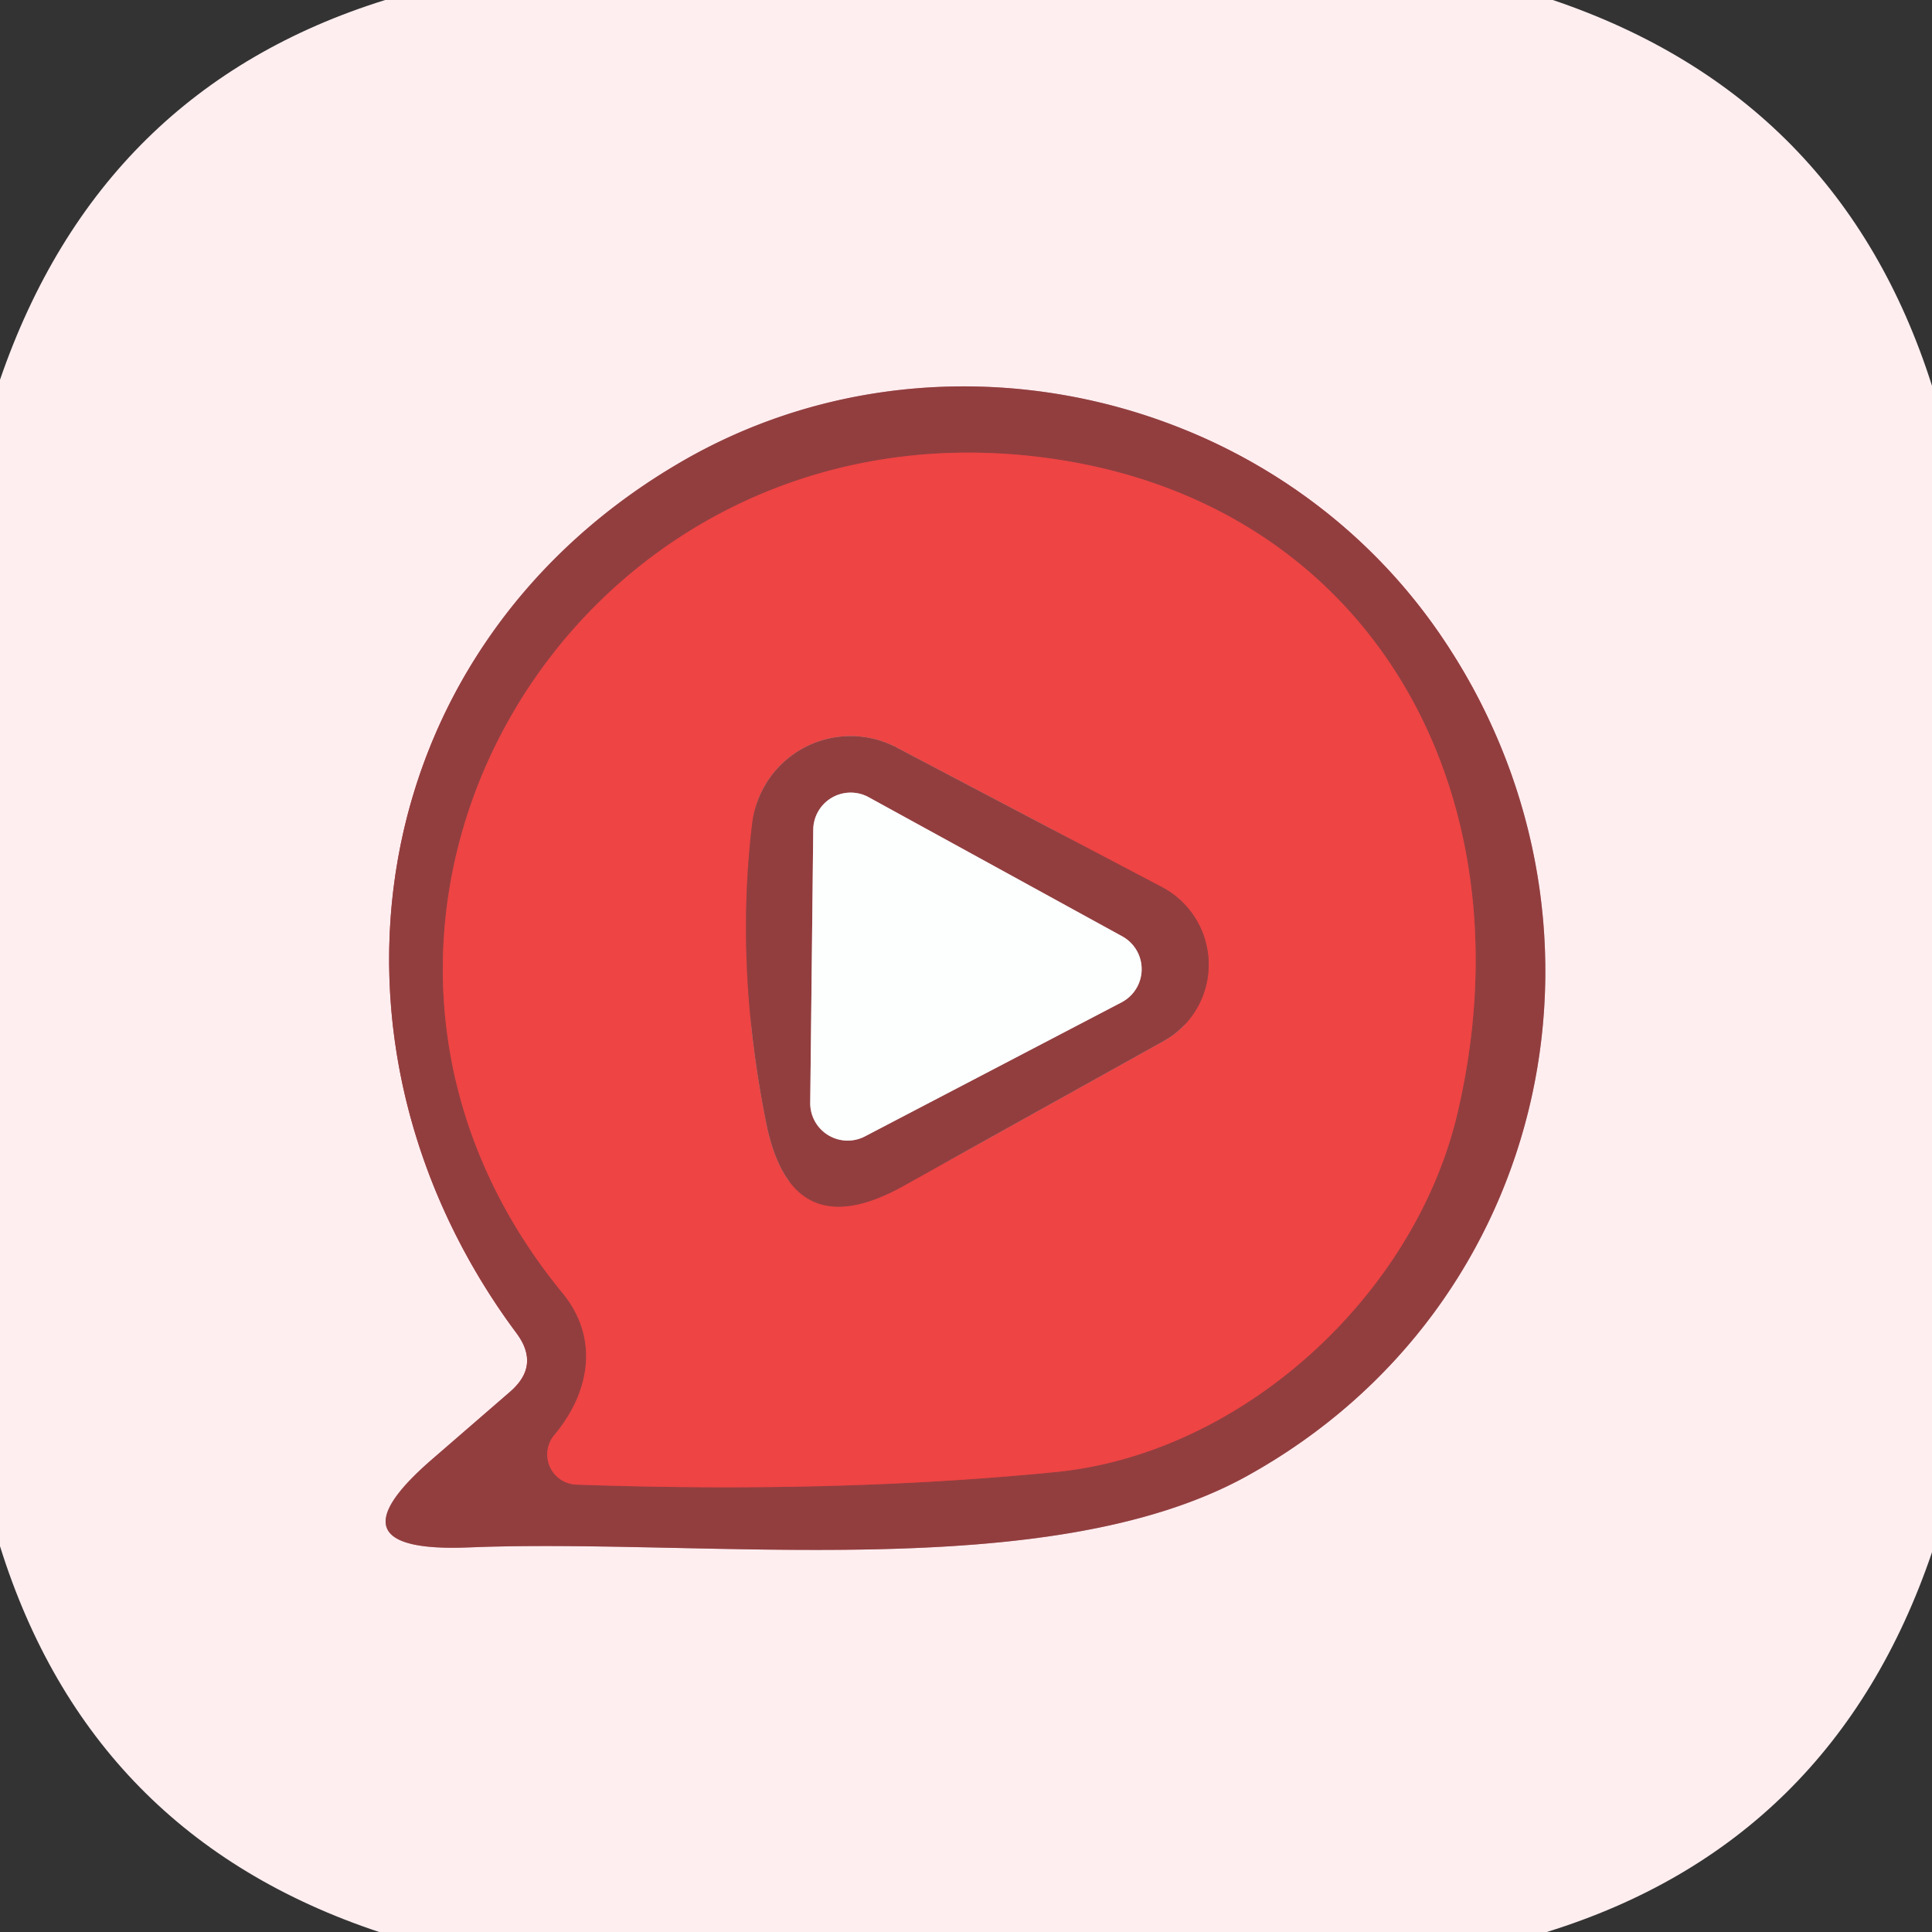
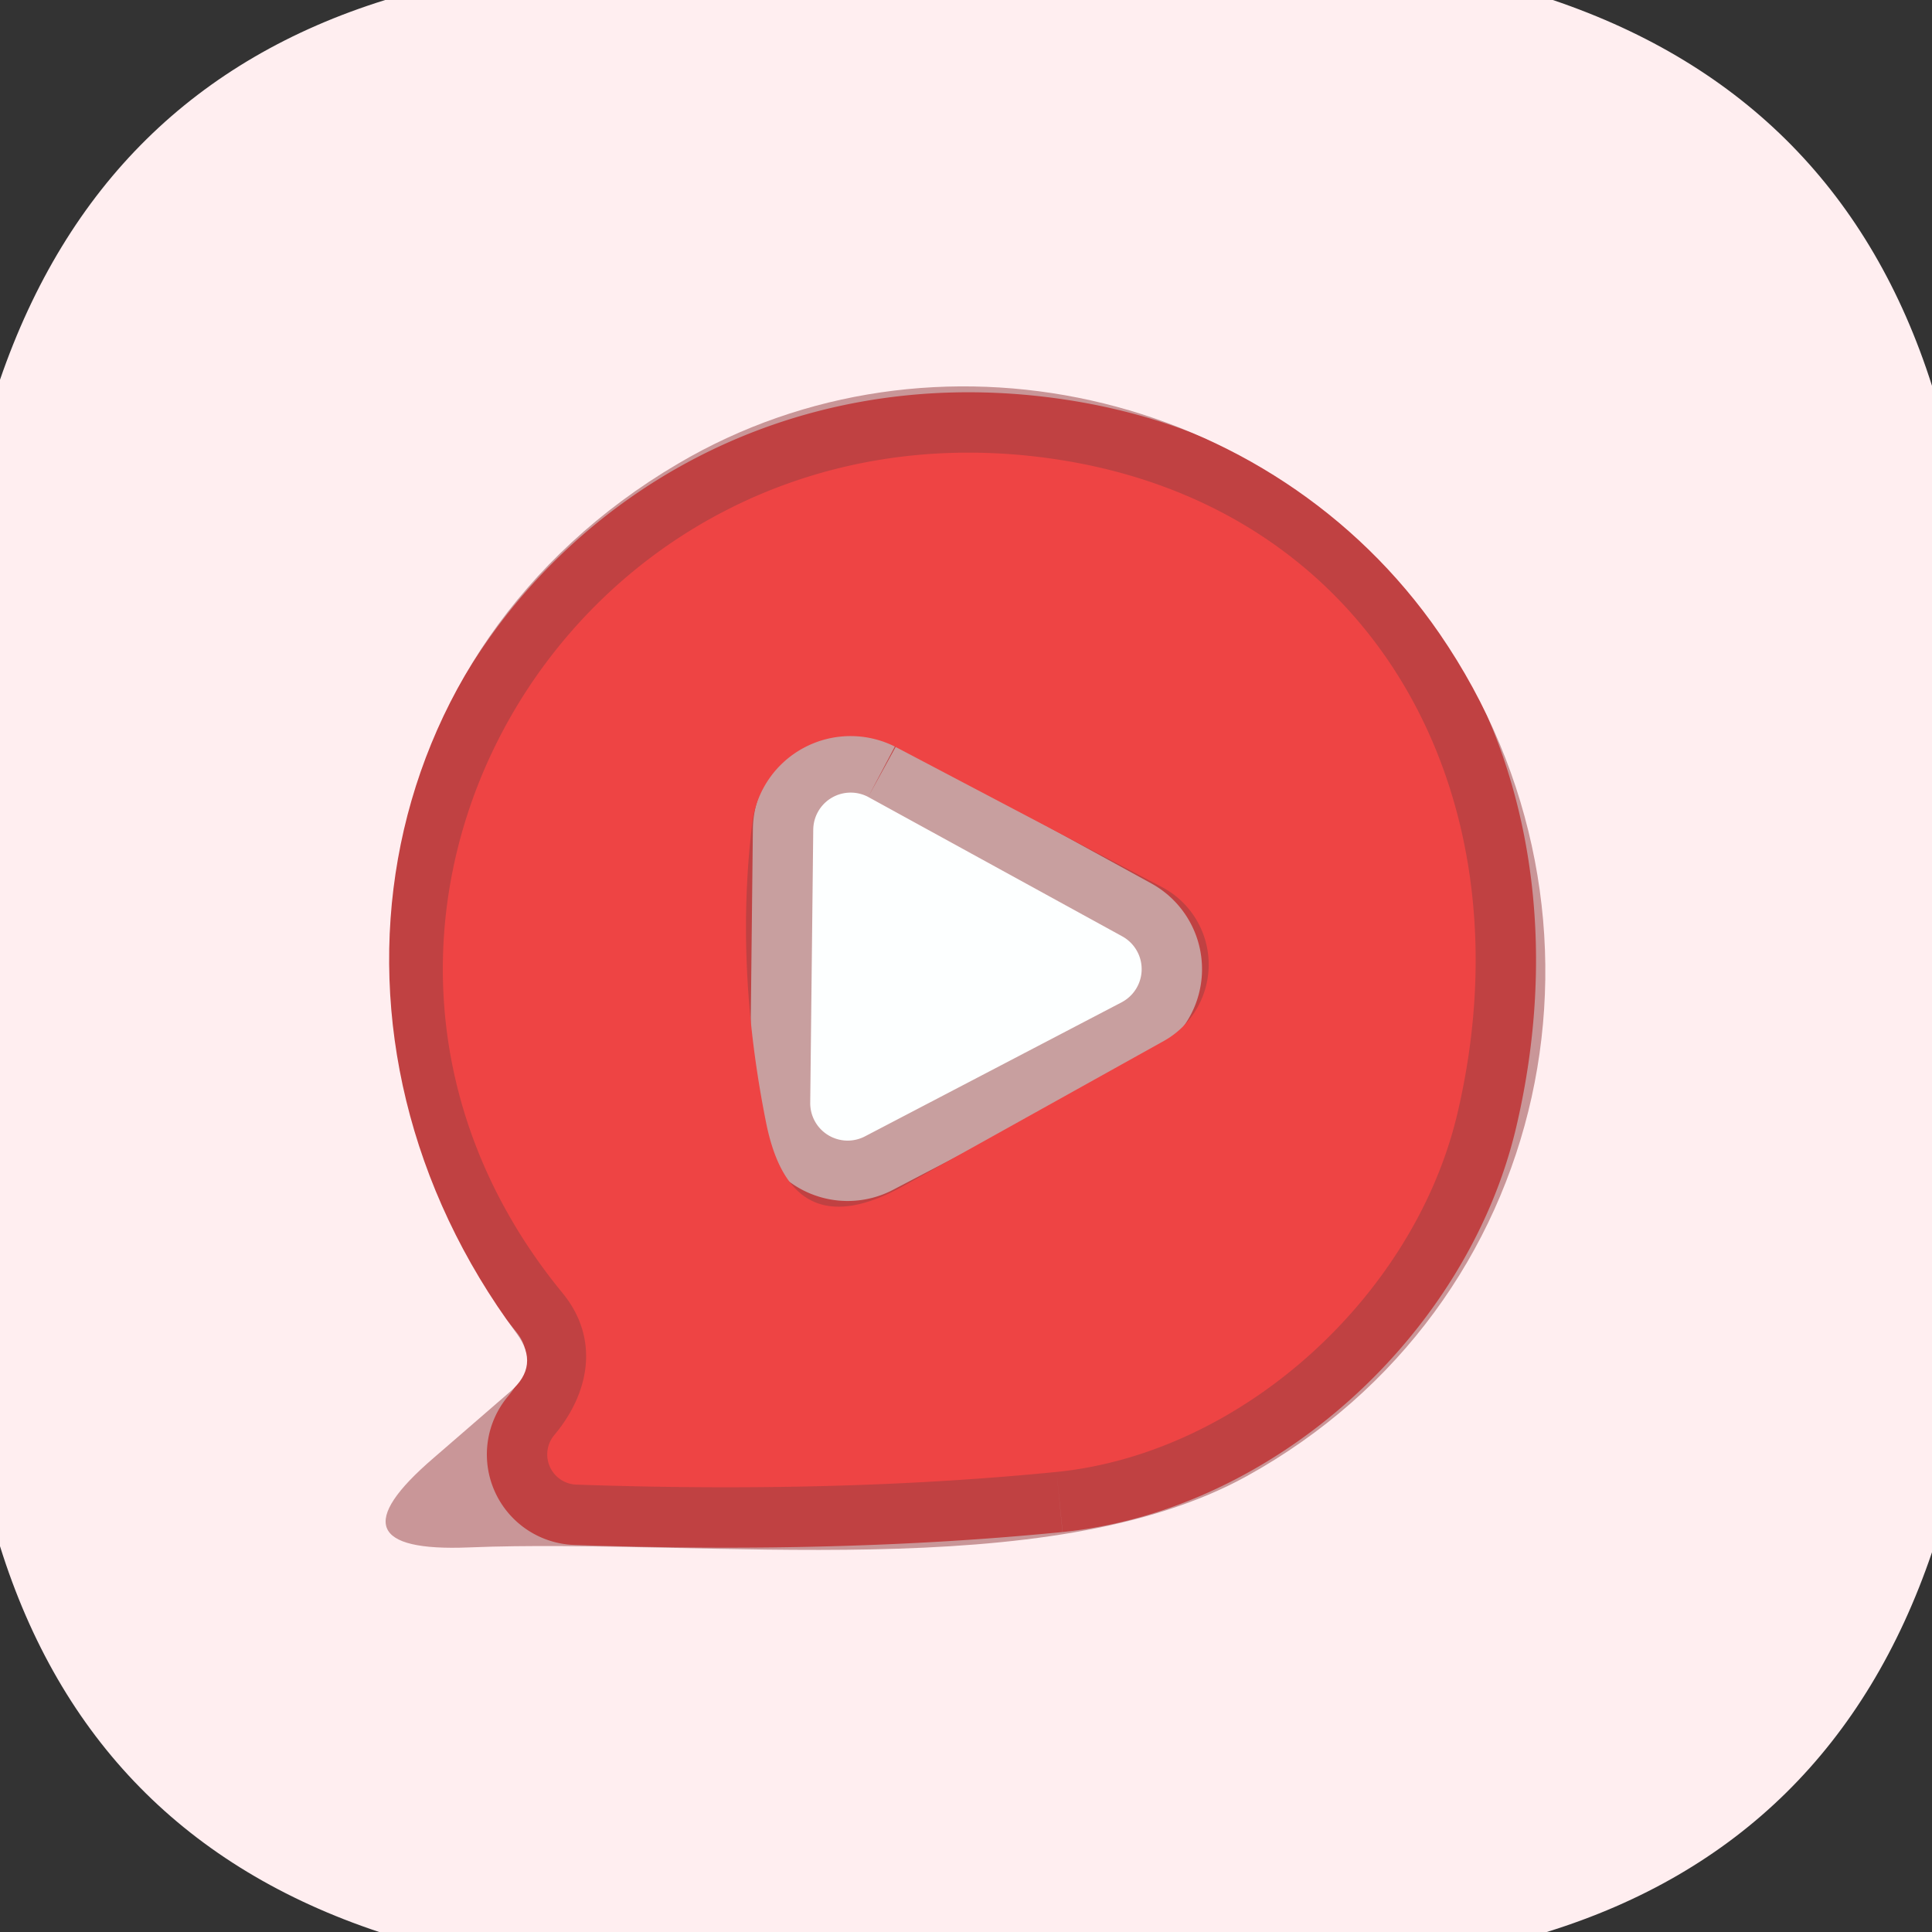
<svg xmlns="http://www.w3.org/2000/svg" version="1.1" viewBox="0.00 0.00 32.00 32.00">
  <rect x="0.00" y="0.00" width="32.00" height="32.00" fill="#333333" stroke="none" />
  <g stroke-width="2.00" fill="none" stroke-linecap="butt">
    <path stroke="#c99698" vector-effect="non-scaling-stroke" d="   M 8.45 23.05   L 7.18 24.15   Q 5.34 25.73 7.77 25.63   C 11.69 25.47 17.35 26.27 20.65 24.45   C 25.75 21.63 27.07 15.18 23.84 10.49   C 21.05 6.44 15.45 5.19 11.23 7.68   C 6.01 10.75 4.97 17.26 8.56 22.09   Q 8.95 22.62 8.45 23.05" />
    <path stroke="#c04142" vector-effect="non-scaling-stroke" d="   M 17.50 24.38   C 20.58 24.07 23.43 21.46 24.14 18.44   C 25.39 13.12 22.69 8.24 17.22 7.57   C 9.38 6.61 4.34 15.36 9.32 21.42   C 9.94 22.18 9.76 23.08 9.18 23.77   A 0.50 0.50 0.0 0 0 9.55 24.59   Q 13.87 24.74 17.50 24.38" />
    <path stroke="#c04142" vector-effect="non-scaling-stroke" d="   M 12.69 18.60   Q 13.11 20.68 14.97 19.64   L 19.28 17.24   A 1.45 1.45 0.0 0 0 19.24 14.69   L 14.85 12.38   A 1.64 1.64 0.0 0 0 12.46 13.63   Q 12.17 16.01 12.69 18.60" />
    <path stroke="#c89f9f" vector-effect="non-scaling-stroke" d="   M 14.38 13.20   A 0.62 0.62 0.0 0 0 13.47 13.74   L 13.42 18.26   A 0.62 0.62 0.0 0 0 14.33 18.82   L 18.58 16.60   A 0.62 0.62 0.0 0 0 18.59 15.51   L 14.38 13.20" />
  </g>
  <path fill="#ffeef0" d="   M 6.38 0.00   L 25.72 0.00   Q 30.48 1.61 32.00 6.39   L 32.00 25.71   Q 30.36 30.53 25.62 32.00   L 6.28 32.00   Q 1.50 30.41 0.00 25.61   L 0.00 6.29   Q 1.66 1.47 6.38 0.00   Z   M 8.45 23.05   L 7.18 24.15   Q 5.34 25.73 7.77 25.63   C 11.69 25.47 17.35 26.27 20.65 24.45   C 25.75 21.63 27.07 15.18 23.84 10.49   C 21.05 6.44 15.45 5.19 11.23 7.68   C 6.01 10.75 4.97 17.26 8.56 22.09   Q 8.95 22.62 8.45 23.05   Z" />
-   <path fill="#923e3f" d="   M 8.56 22.09   C 4.97 17.26 6.01 10.75 11.23 7.68   C 15.45 5.19 21.05 6.44 23.84 10.49   C 27.07 15.18 25.75 21.63 20.65 24.45   C 17.35 26.27 11.69 25.47 7.77 25.63   Q 5.34 25.73 7.18 24.15   L 8.45 23.05   Q 8.95 22.62 8.56 22.09   Z   M 17.50 24.38   C 20.58 24.07 23.43 21.46 24.14 18.44   C 25.39 13.12 22.69 8.24 17.22 7.57   C 9.38 6.61 4.34 15.36 9.32 21.42   C 9.94 22.18 9.76 23.08 9.18 23.77   A 0.50 0.50 0.0 0 0 9.55 24.59   Q 13.87 24.74 17.50 24.38   Z" />
  <path fill="#ee4444" d="   M 24.14 18.44   C 23.43 21.46 20.58 24.07 17.50 24.38   Q 13.87 24.74 9.55 24.59   A 0.50 0.50 0.0 0 1 9.18 23.77   C 9.76 23.08 9.94 22.18 9.32 21.42   C 4.34 15.36 9.38 6.61 17.22 7.57   C 22.69 8.24 25.39 13.12 24.14 18.44   Z   M 12.69 18.60   Q 13.11 20.68 14.97 19.64   L 19.28 17.24   A 1.45 1.45 0.0 0 0 19.24 14.69   L 14.85 12.38   A 1.64 1.64 0.0 0 0 12.46 13.63   Q 12.17 16.01 12.69 18.60   Z" />
-   <path fill="#923e3f" d="   M 12.69 18.60   Q 12.17 16.01 12.46 13.63   A 1.64 1.64 0.0 0 1 14.85 12.38   L 19.24 14.69   A 1.45 1.45 0.0 0 1 19.28 17.24   L 14.97 19.64   Q 13.11 20.68 12.69 18.60   Z   M 14.38 13.20   A 0.62 0.62 0.0 0 0 13.47 13.74   L 13.42 18.26   A 0.62 0.62 0.0 0 0 14.33 18.82   L 18.58 16.60   A 0.62 0.62 0.0 0 0 18.59 15.51   L 14.38 13.20   Z" />
  <path fill="#fdffff" d="   M 14.38 13.20   L 18.59 15.51   A 0.62 0.62 0.0 0 1 18.58 16.60   L 14.33 18.82   A 0.62 0.62 0.0 0 1 13.42 18.26   L 13.47 13.74   A 0.62 0.62 0.0 0 1 14.38 13.20   Z" />
</svg>